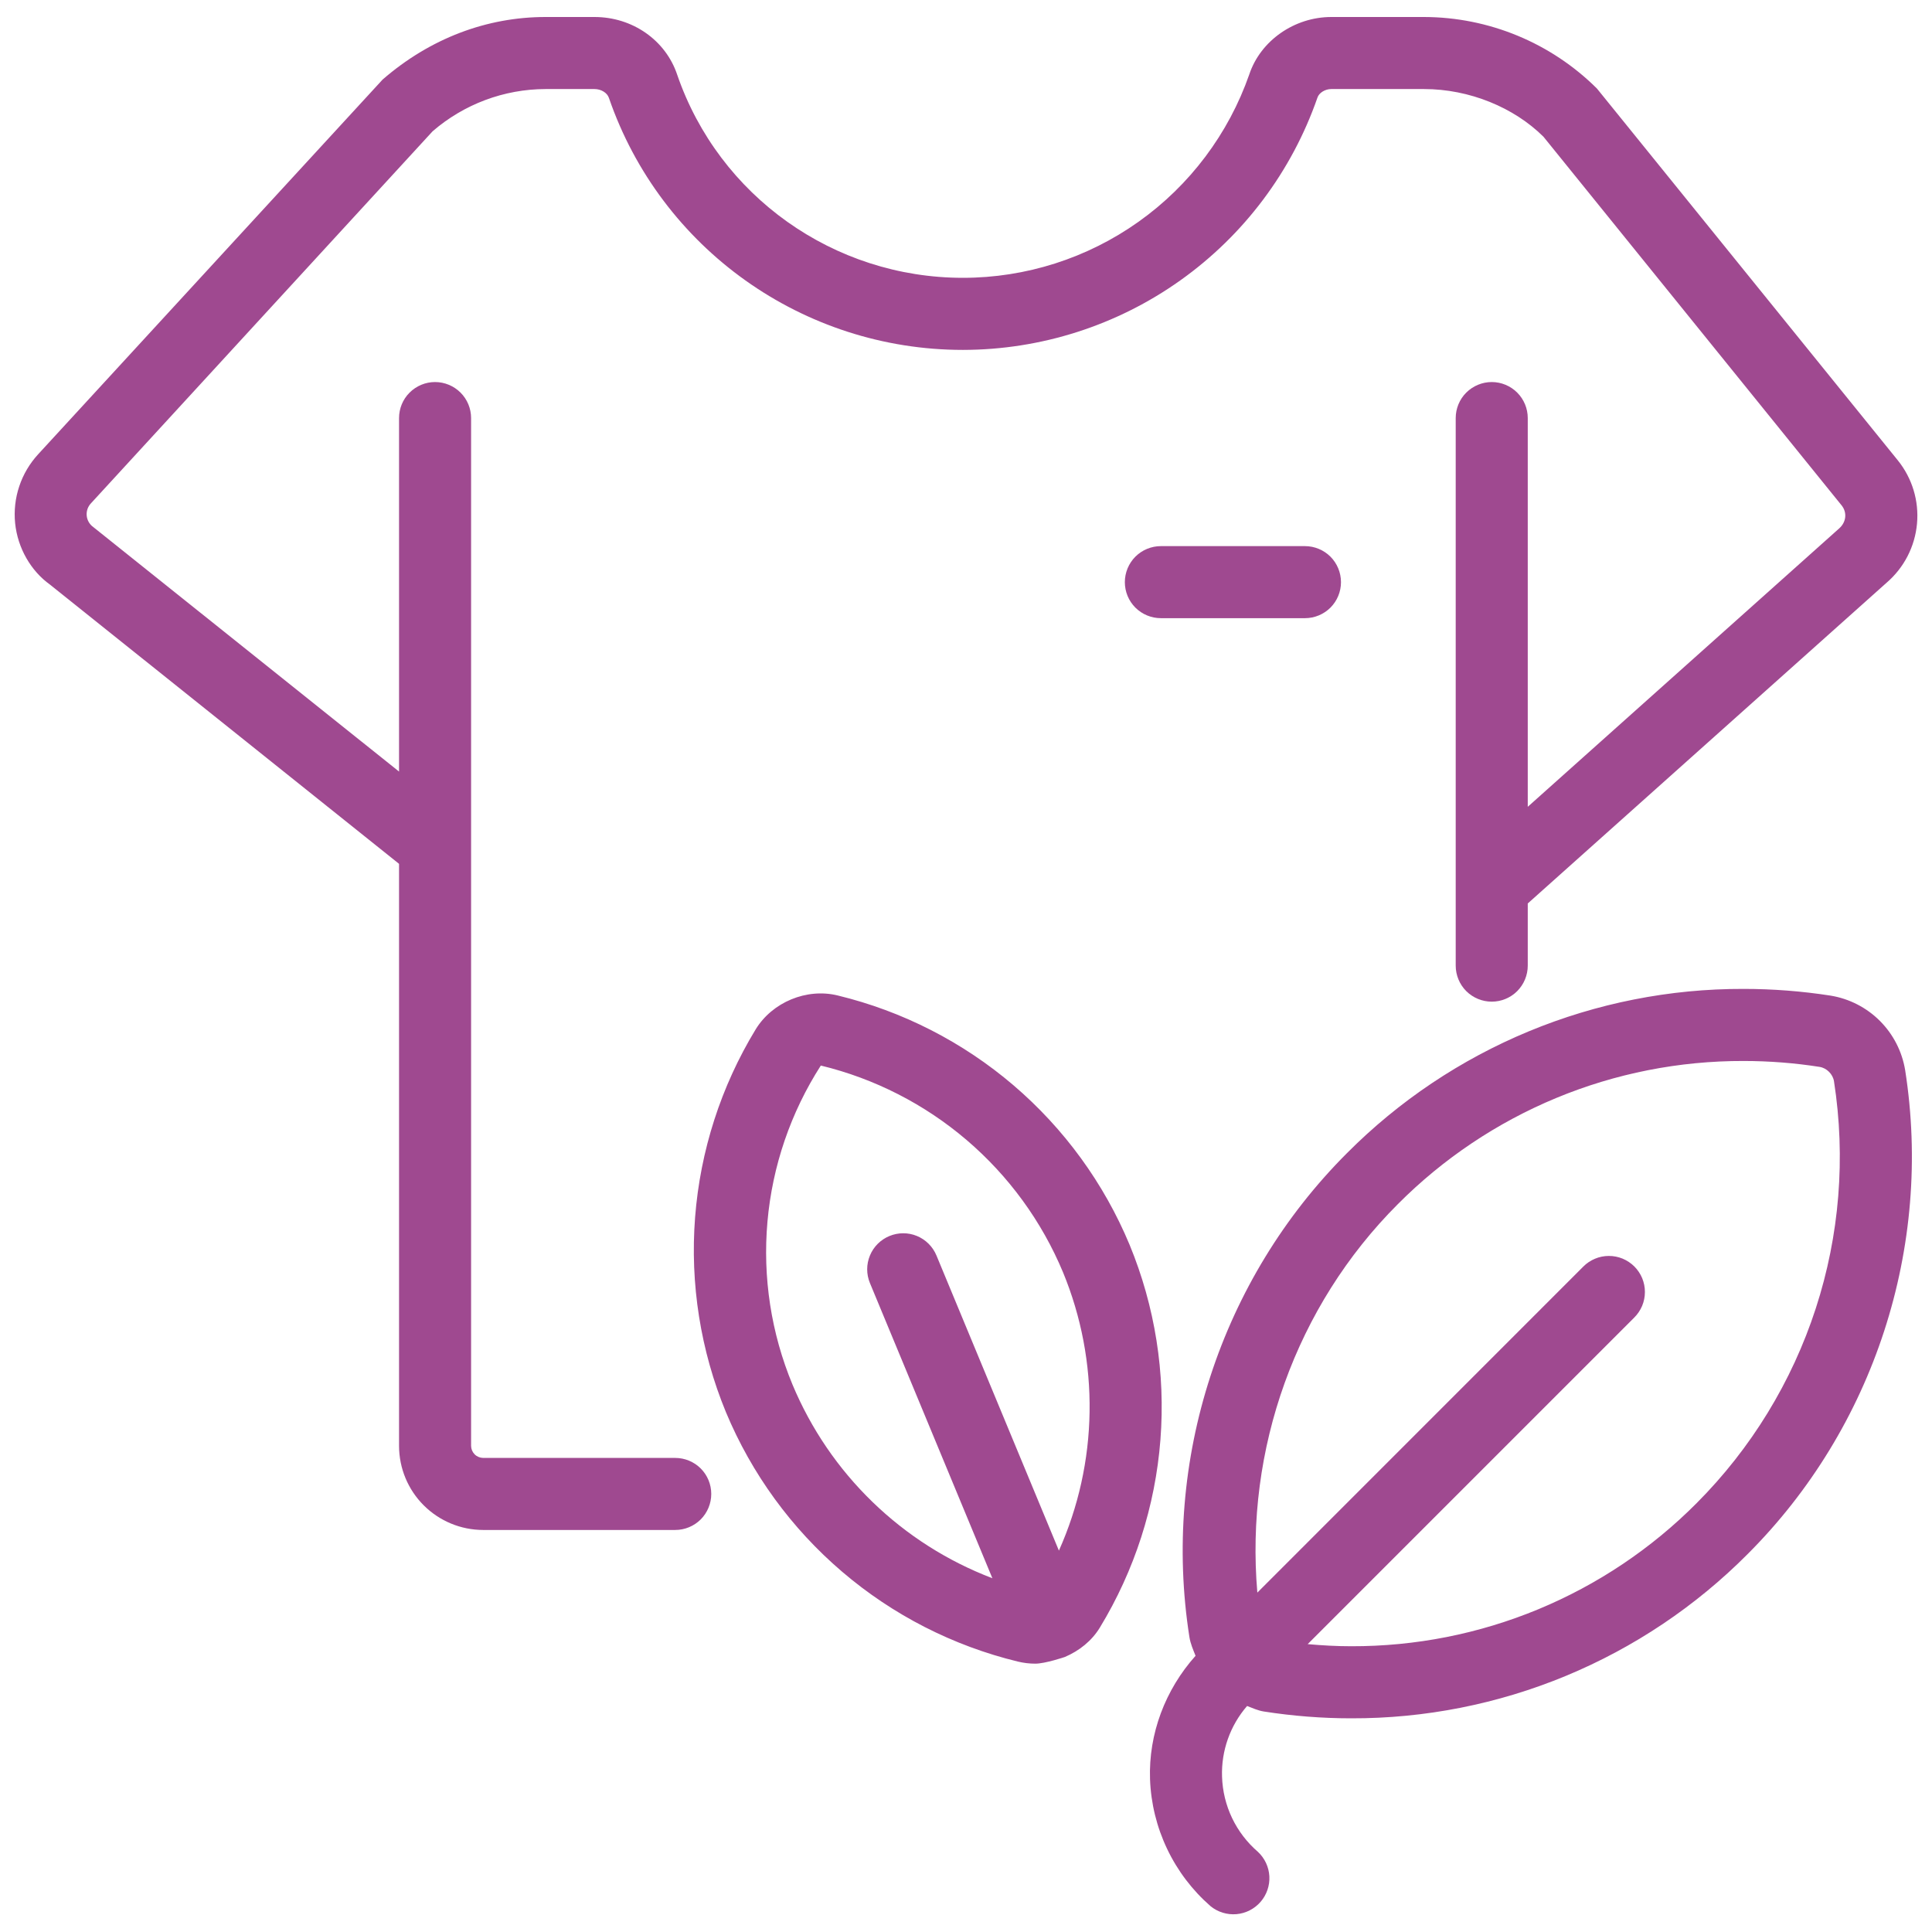
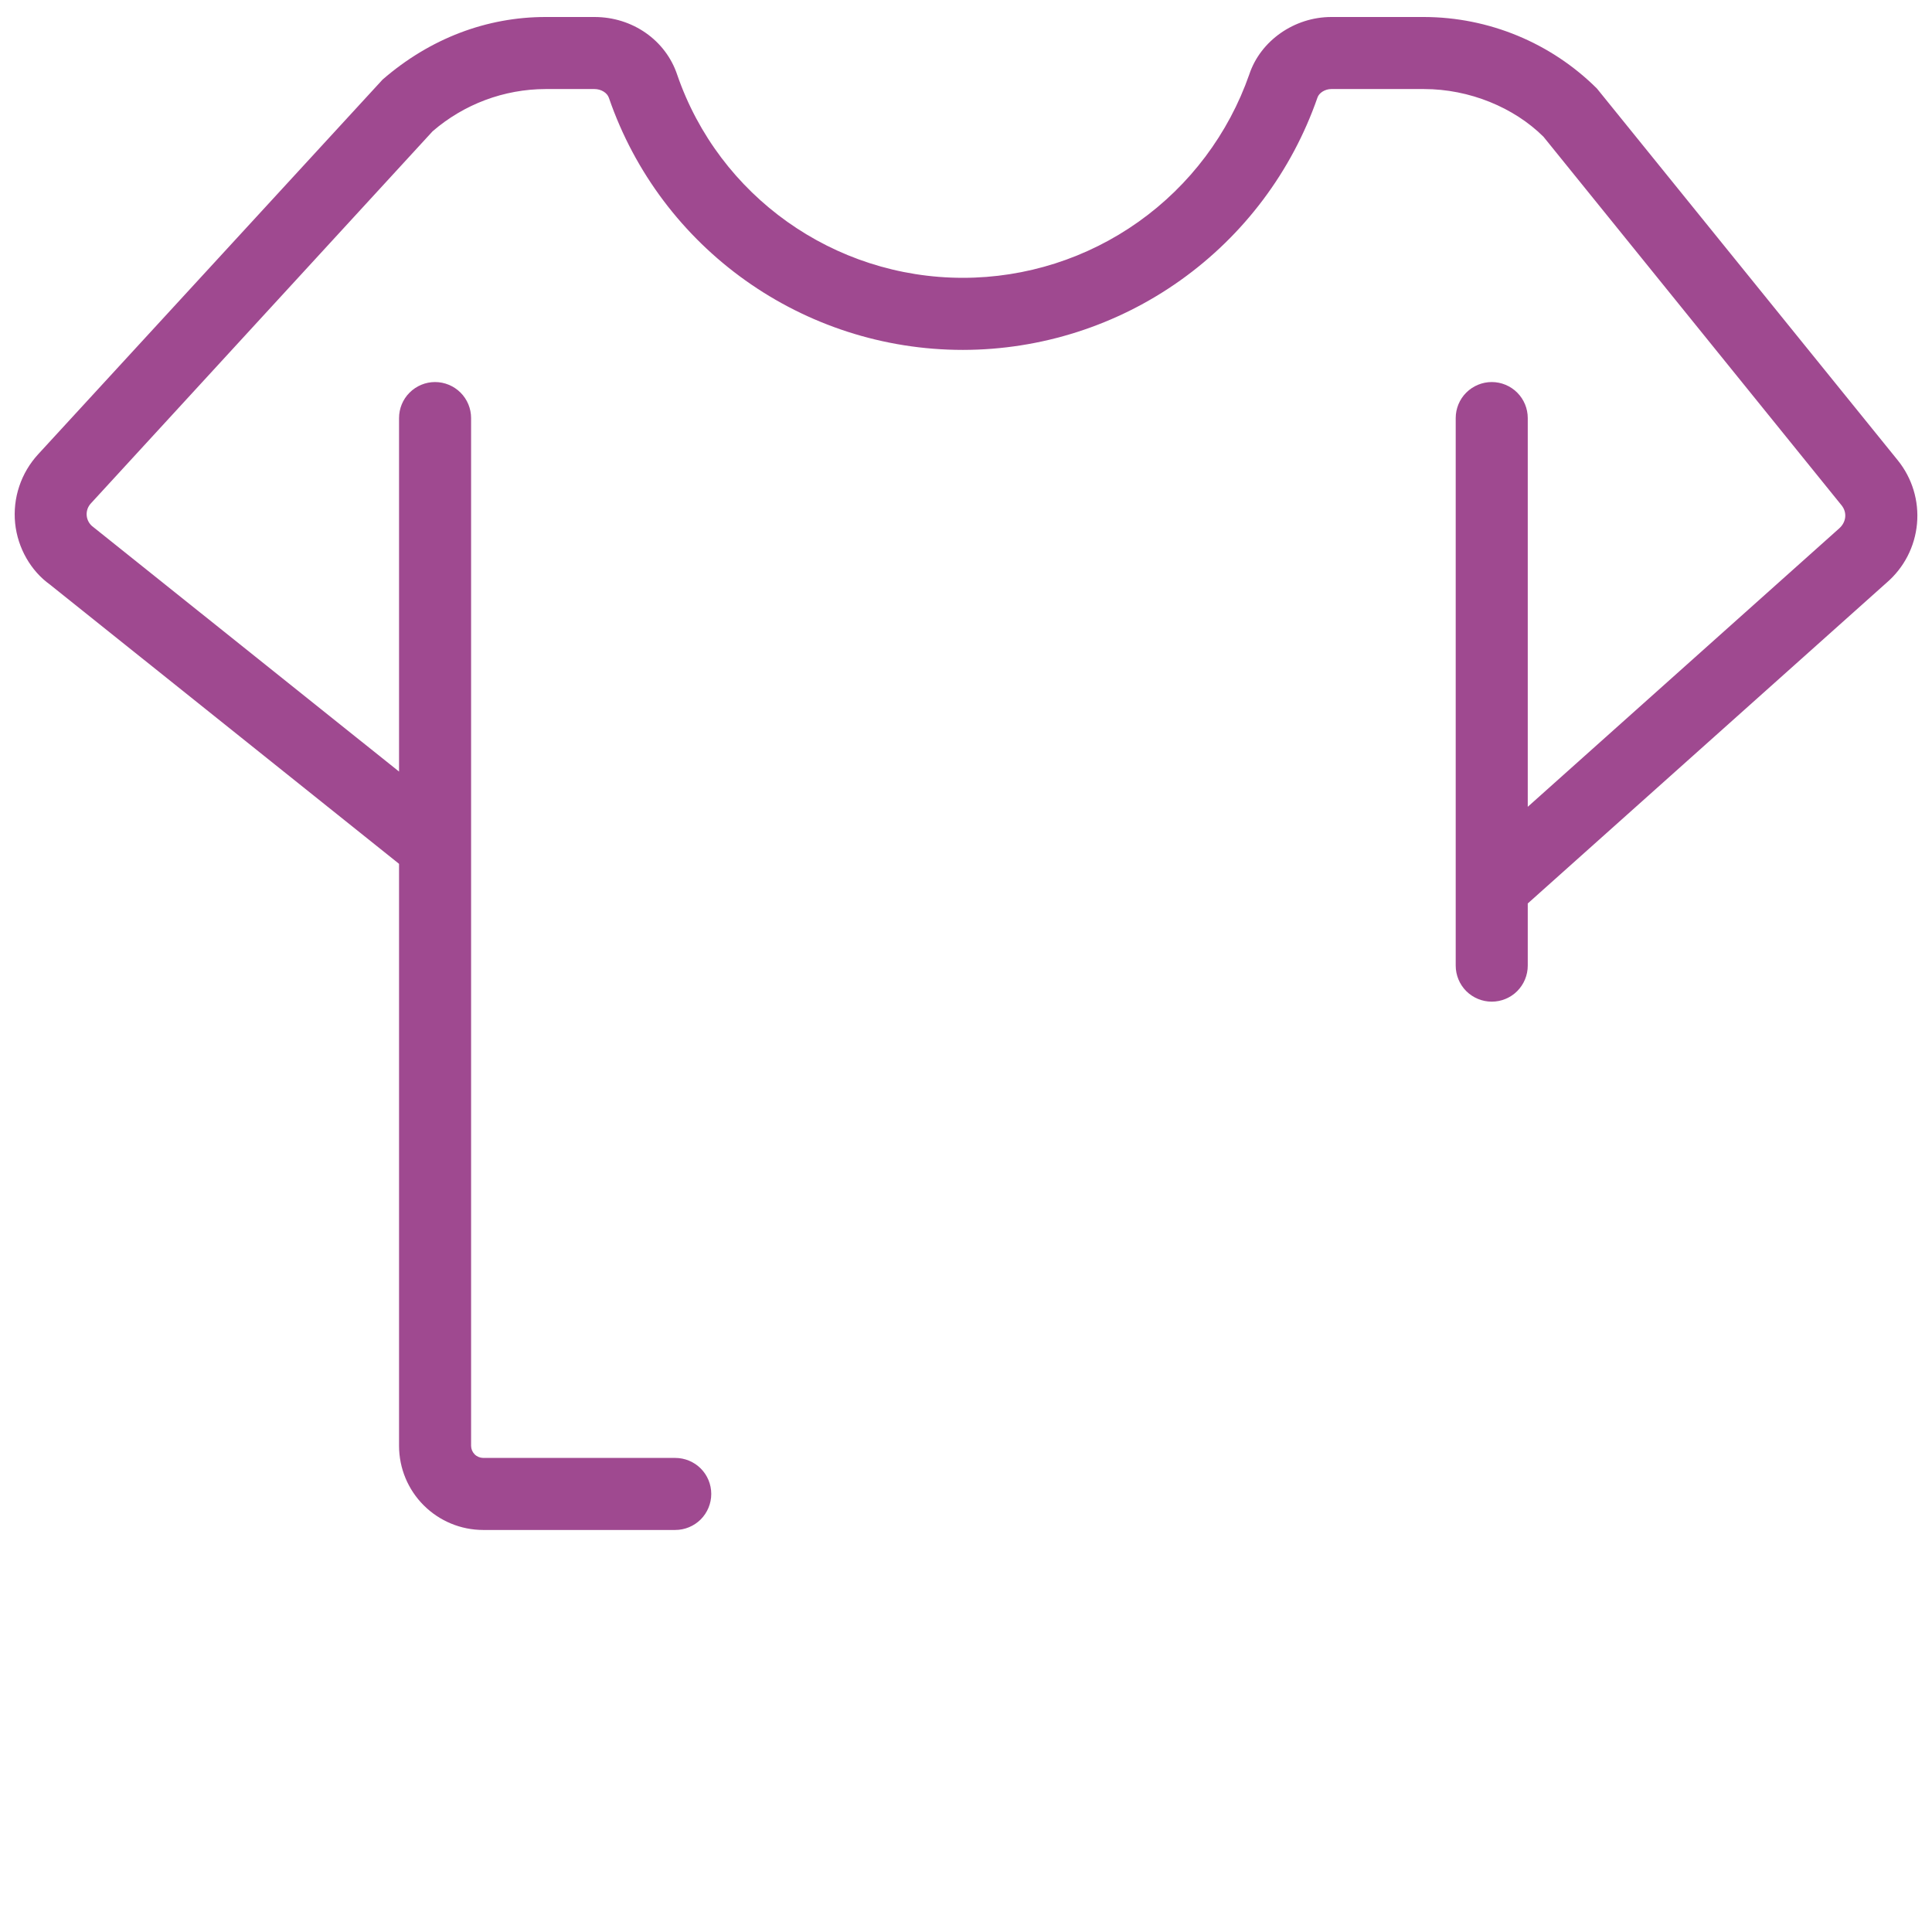
<svg xmlns="http://www.w3.org/2000/svg" width="55" height="55" viewBox="0 0 55 55" fill="none">
  <path d="M45.462 2.521C44.154 1.22 42.384 0.488 40.539 0.484H37.9C36.845 0.484 35.883 1.161 35.565 2.117C34.974 3.809 33.873 5.275 32.412 6.313C30.952 7.351 29.204 7.909 27.412 7.909C23.738 7.909 20.468 5.584 19.279 2.129C18.951 1.145 18.006 0.484 16.925 0.484H15.53C13.866 0.484 12.249 1.087 10.892 2.265L1.087 12.931C0.845 13.194 0.661 13.505 0.548 13.844C0.435 14.182 0.395 14.541 0.431 14.897C0.504 15.607 0.882 16.255 1.421 16.641L11.36 24.592V41.162C11.361 41.797 11.613 42.405 12.062 42.853C12.511 43.302 13.119 43.554 13.753 43.555H19.222C19.494 43.555 19.755 43.447 19.948 43.255C20.14 43.062 20.248 42.801 20.248 42.529C20.248 42.257 20.14 41.996 19.948 41.804C19.755 41.612 19.494 41.504 19.222 41.504H13.753C13.663 41.502 13.576 41.466 13.512 41.402C13.449 41.338 13.412 41.252 13.411 41.162V11.902C13.411 11.63 13.303 11.369 13.111 11.177C12.918 10.985 12.657 10.876 12.385 10.876C12.113 10.876 11.852 10.985 11.66 11.177C11.467 11.369 11.36 11.63 11.36 11.902V21.965L2.659 15.007C2.605 14.969 2.56 14.92 2.527 14.863C2.494 14.806 2.474 14.743 2.468 14.677C2.462 14.612 2.471 14.546 2.493 14.484C2.516 14.422 2.552 14.366 2.598 14.319L12.316 3.737C13.209 2.965 14.349 2.538 15.53 2.535H16.924C17.111 2.535 17.286 2.64 17.335 2.788C18.812 7.078 22.862 9.961 27.412 9.961C29.631 9.959 31.796 9.267 33.604 7.98C35.413 6.693 36.776 4.875 37.505 2.779C37.55 2.642 37.723 2.535 37.899 2.535H40.538C41.833 2.535 43.099 3.059 43.939 3.892L52.429 14.39C52.588 14.59 52.561 14.867 52.353 15.047L43.492 22.968V11.902C43.492 11.63 43.384 11.369 43.192 11.177C43 10.985 42.739 10.876 42.467 10.876C42.195 10.876 41.934 10.985 41.741 11.177C41.549 11.369 41.441 11.63 41.441 11.902V27.489C41.441 27.761 41.549 28.022 41.741 28.215C41.934 28.407 42.195 28.515 42.467 28.515C42.739 28.515 43 28.407 43.192 28.215C43.384 28.022 43.492 27.761 43.492 27.489V25.72L53.708 16.588C54.204 16.162 54.514 15.56 54.573 14.909C54.633 14.259 54.436 13.611 54.025 13.103L45.462 2.521Z" fill="#9F4990" />
-   <path d="M32.157 35.436C31.427 33.684 30.294 32.128 28.851 30.895C27.407 29.662 25.693 28.786 23.848 28.339C22.962 28.122 21.985 28.53 21.511 29.306C20.525 30.928 19.935 32.76 19.788 34.653C19.641 36.546 19.942 38.447 20.666 40.202C21.397 41.955 22.53 43.511 23.974 44.744C25.418 45.978 27.132 46.854 28.978 47.302C29.14 47.341 29.306 47.361 29.473 47.361C29.752 47.361 30.309 47.173 30.316 47.17C30.722 46.996 31.078 46.716 31.311 46.333C32.298 44.71 32.888 42.878 33.035 40.985C33.182 39.092 32.881 37.191 32.157 35.436ZM30.145 44.143L26.659 35.741C26.555 35.49 26.355 35.29 26.104 35.186C25.853 35.082 25.571 35.083 25.32 35.187C25.069 35.291 24.869 35.49 24.765 35.742C24.661 35.993 24.661 36.275 24.765 36.526L28.251 44.929C26.978 44.444 25.817 43.706 24.839 42.758C23.861 41.811 23.086 40.674 22.561 39.417C21.952 37.951 21.708 36.358 21.848 34.777C21.988 33.195 22.509 31.671 23.367 30.334C24.898 30.705 26.32 31.431 27.518 32.454C28.716 33.477 29.657 34.768 30.263 36.222C30.782 37.481 31.039 38.833 31.018 40.195C30.998 41.556 30.701 42.9 30.145 44.143ZM52.118 28.344C51.296 28.216 50.467 28.152 49.636 28.152C47.538 28.146 45.459 28.557 43.521 29.36C41.583 30.163 39.823 31.342 38.344 32.829C34.748 36.424 33.072 41.573 33.86 46.603C33.89 46.792 33.966 46.964 34.035 47.137C33.175 48.098 32.694 49.356 32.739 50.651C32.764 51.339 32.93 52.015 33.227 52.637C33.523 53.259 33.944 53.813 34.463 54.266C34.67 54.434 34.934 54.515 35.2 54.492C35.465 54.469 35.711 54.343 35.886 54.142C36.06 53.941 36.15 53.68 36.136 53.414C36.121 53.148 36.004 52.898 35.809 52.717C35.5 52.45 35.25 52.123 35.074 51.755C34.899 51.387 34.802 50.987 34.789 50.579C34.764 49.842 35.019 49.123 35.502 48.566C35.659 48.625 35.811 48.697 35.979 48.723C36.799 48.851 37.634 48.917 38.464 48.917C40.562 48.923 42.64 48.512 44.577 47.709C46.515 46.906 48.274 45.727 49.753 44.24C53.349 40.645 55.025 35.496 54.236 30.466C54.149 29.935 53.898 29.445 53.518 29.064C53.138 28.684 52.648 28.432 52.118 28.344ZM48.302 42.789C47.014 44.085 45.48 45.113 43.791 45.813C42.103 46.513 40.292 46.87 38.464 46.865C38.052 46.865 37.639 46.842 37.227 46.805L46.523 37.509C46.619 37.414 46.695 37.3 46.748 37.176C46.8 37.051 46.827 36.917 46.827 36.782C46.828 36.647 46.801 36.513 46.75 36.388C46.698 36.263 46.622 36.15 46.527 36.054C46.431 35.959 46.317 35.883 46.193 35.831C46.068 35.78 45.934 35.753 45.798 35.754C45.663 35.754 45.529 35.781 45.405 35.834C45.28 35.886 45.167 35.962 45.072 36.058L35.794 45.338C35.442 41.263 36.885 37.188 39.793 34.28C41.083 32.984 42.617 31.956 44.306 31.256C45.995 30.556 47.807 30.199 49.636 30.204C50.359 30.204 51.087 30.26 51.799 30.372C52.002 30.403 52.179 30.58 52.21 30.783C52.547 32.95 52.369 35.167 51.69 37.252C51.011 39.338 49.851 41.235 48.302 42.789ZM33.048 17.598H37.149C37.421 17.598 37.682 17.49 37.875 17.298C38.067 17.106 38.175 16.845 38.175 16.573C38.175 16.301 38.067 16.04 37.875 15.847C37.682 15.655 37.421 15.547 37.149 15.547H33.048C32.776 15.547 32.515 15.655 32.322 15.847C32.13 16.04 32.022 16.301 32.022 16.573C32.022 16.845 32.13 17.106 32.322 17.298C32.515 17.49 32.776 17.598 33.048 17.598Z" fill="#9F4990" />
</svg>